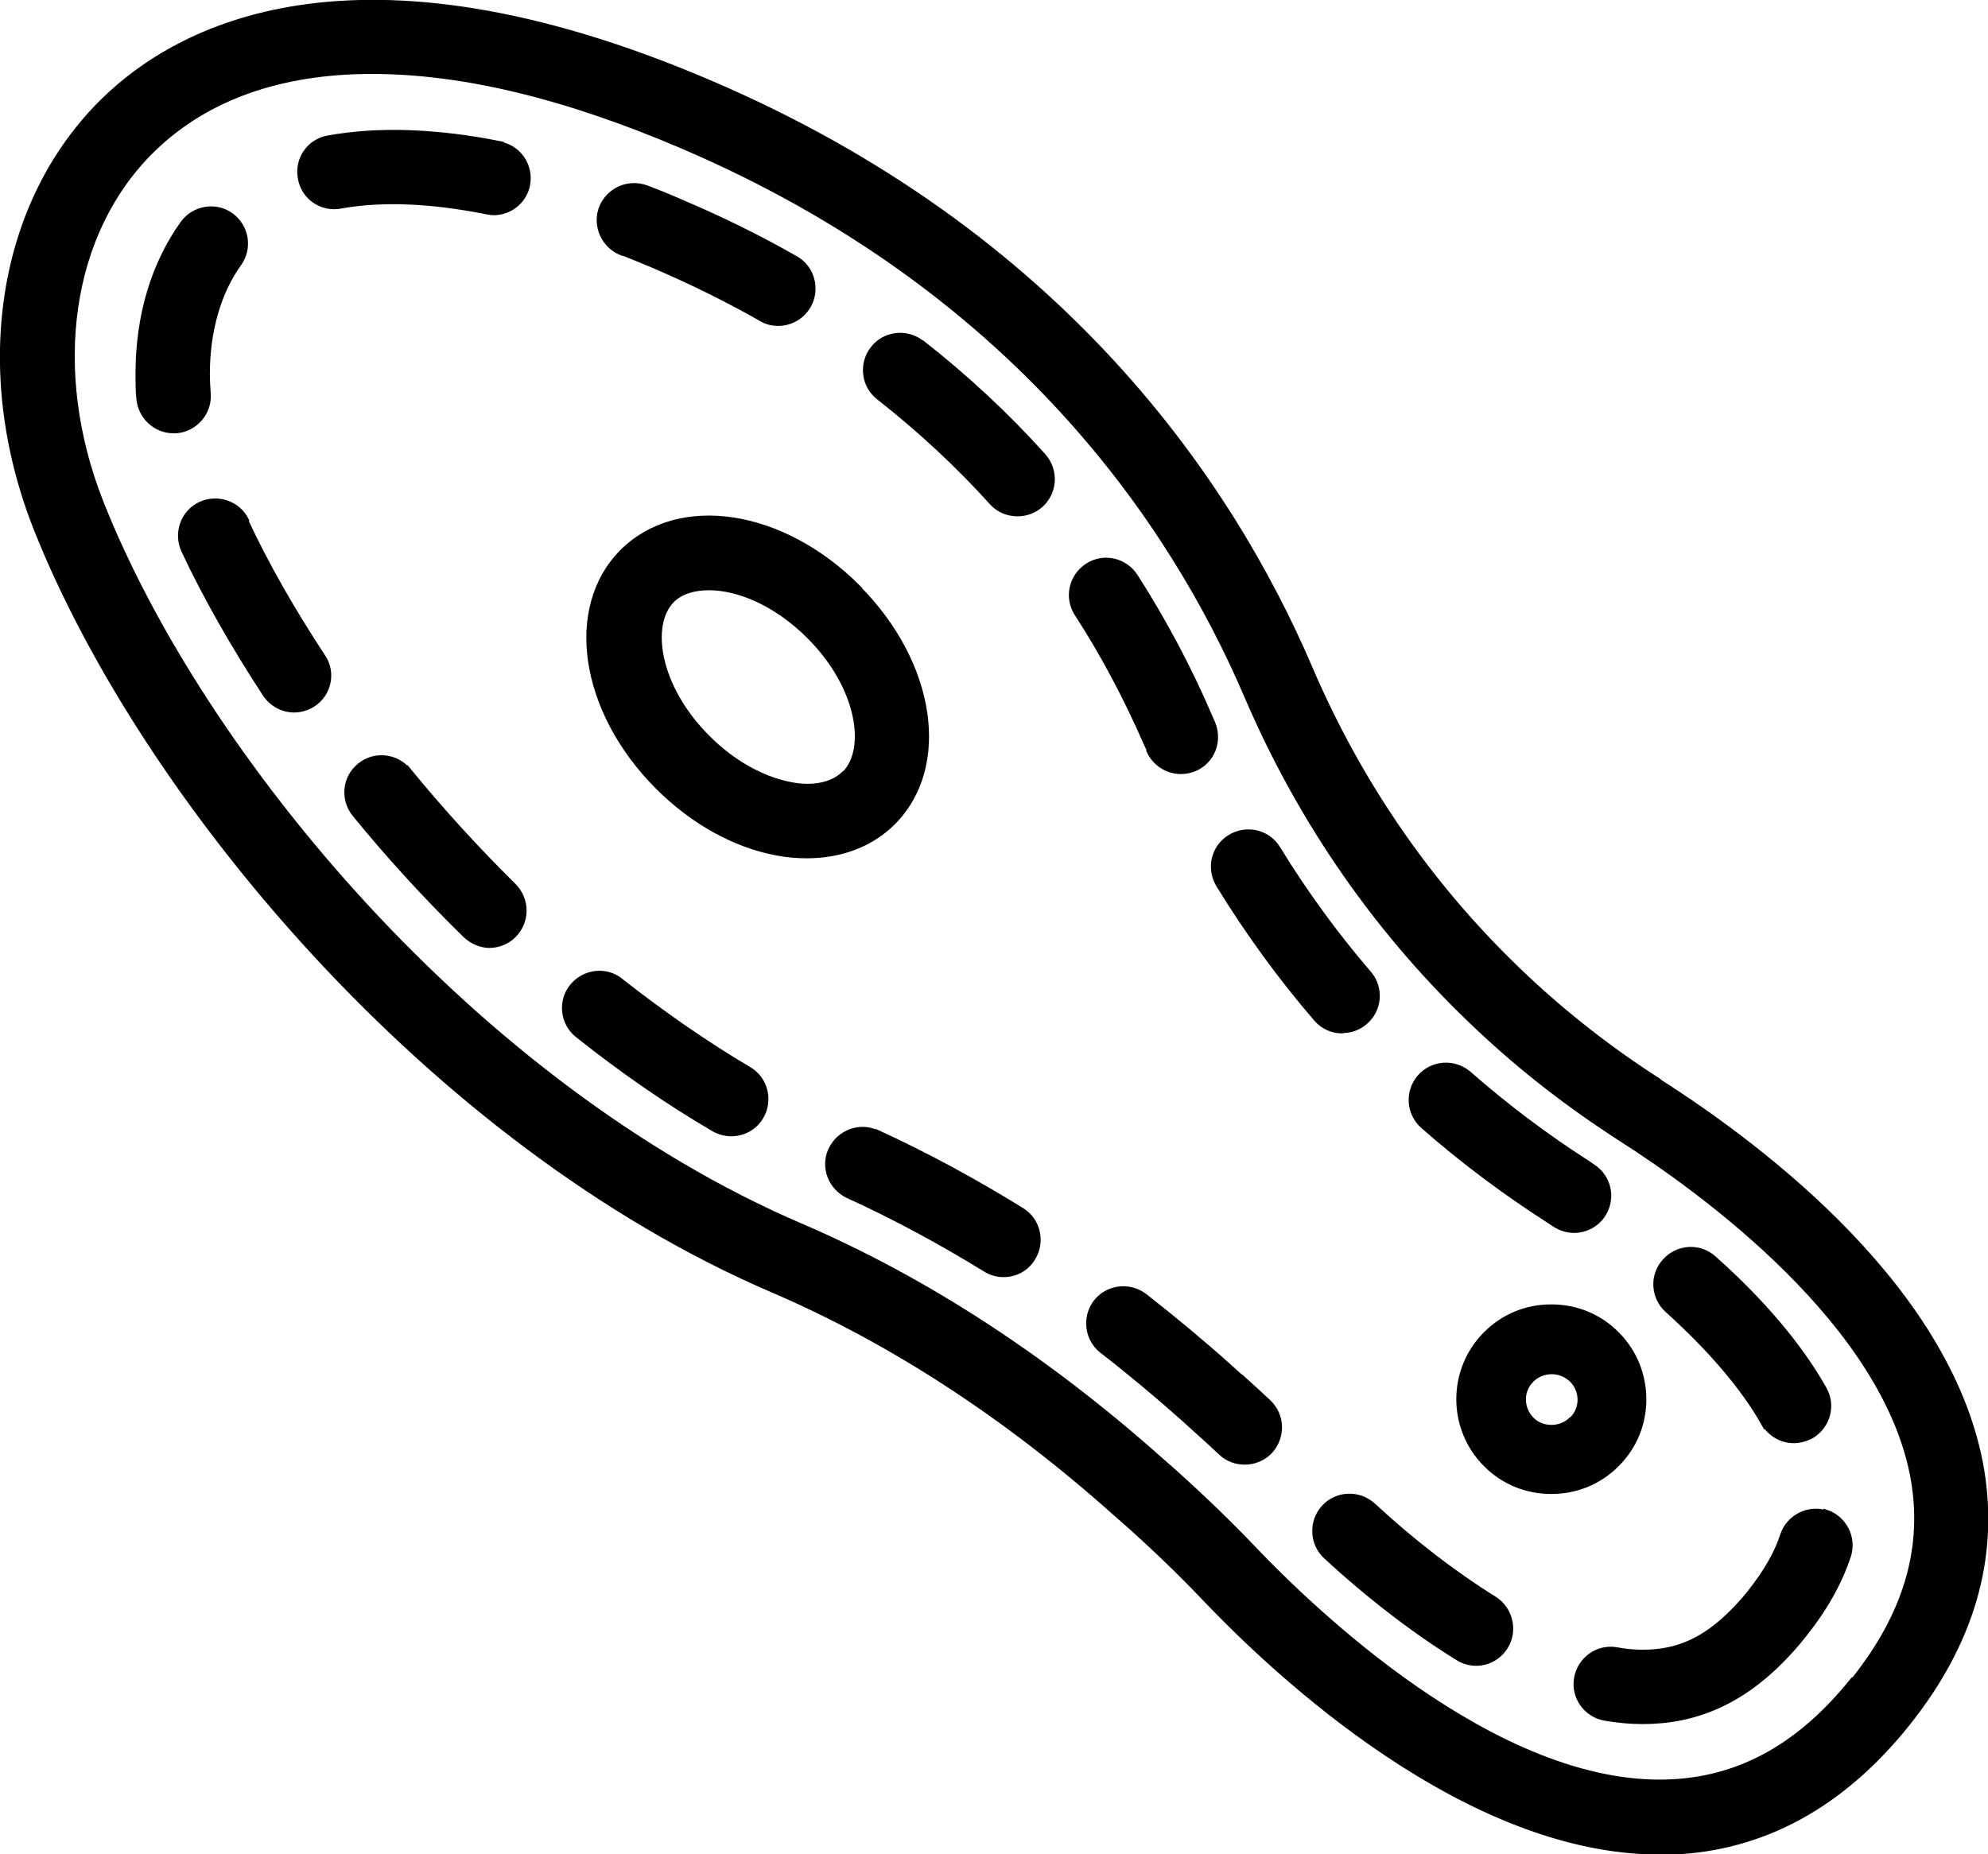
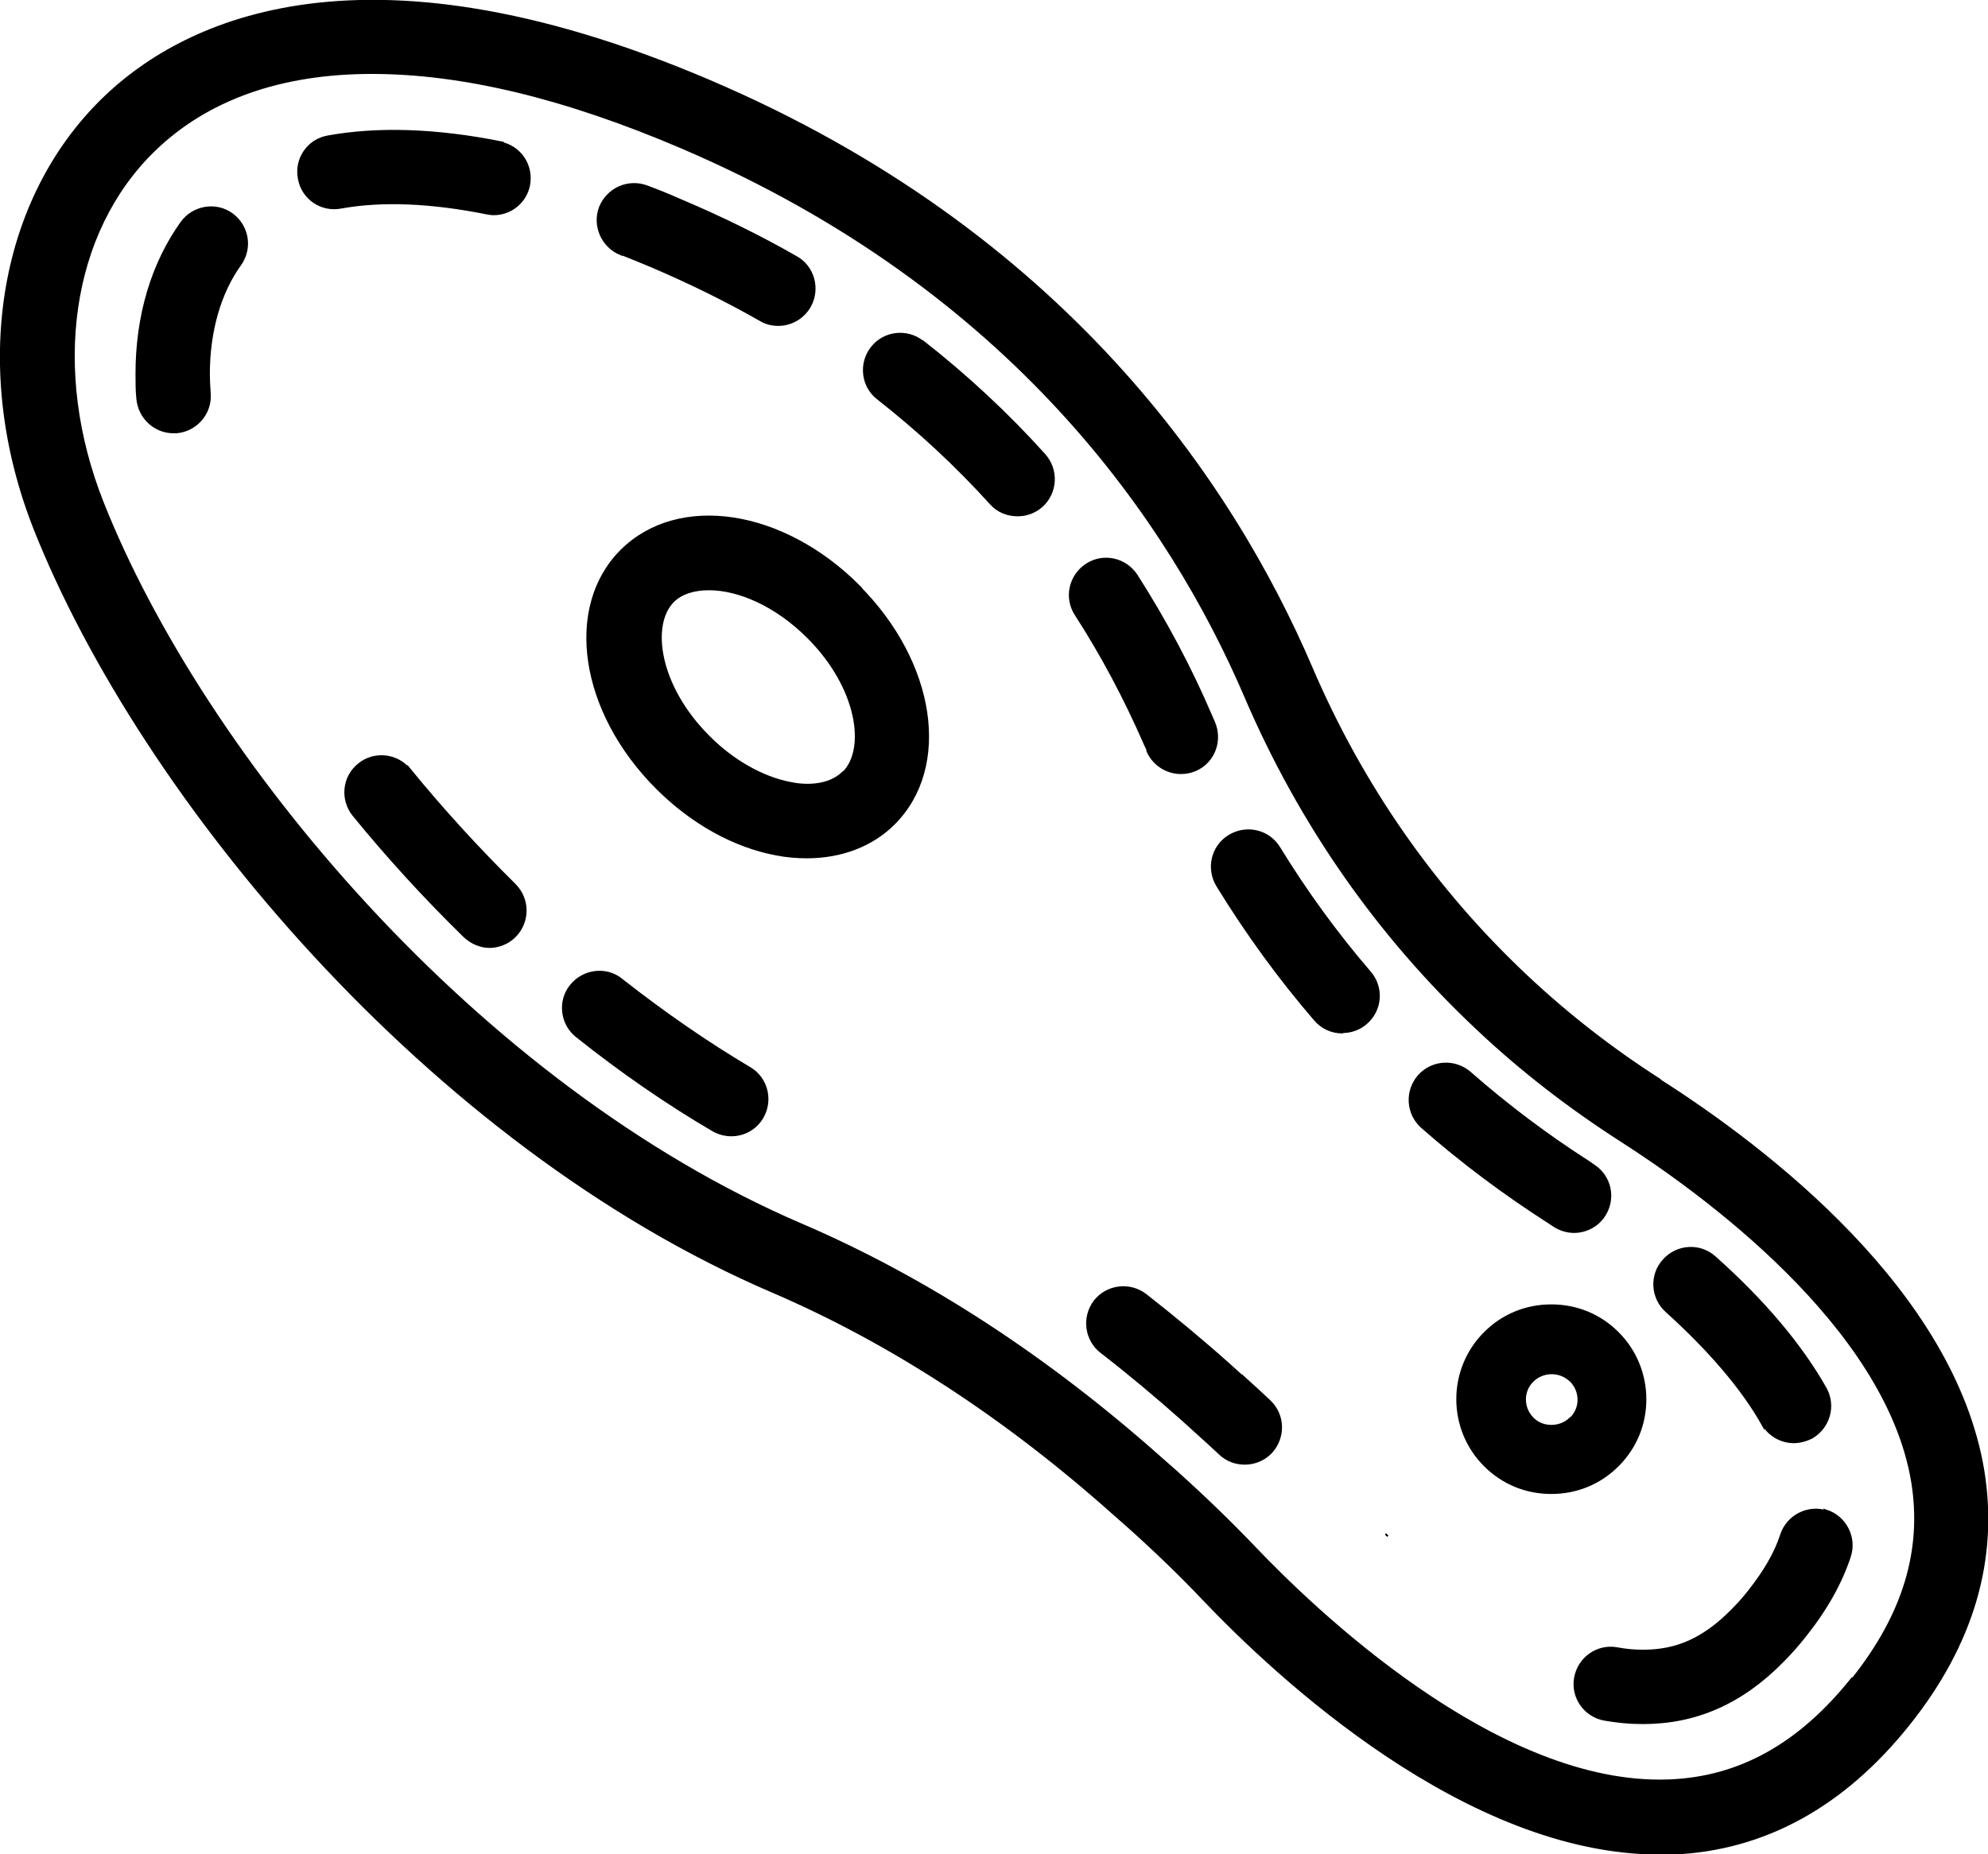
<svg xmlns="http://www.w3.org/2000/svg" id="_레이어_2" data-name="레이어 2" viewBox="0 0 48.12 44.89">
  <defs>
    <style>
      .cls-1 {
        stroke-width: 0px;
      }

      .cls-1, .cls-2 {
        fill: #000;
      }

      .cls-2 {
        stroke: #000;
        stroke-miterlimit: 10;
        stroke-width: .08px;
      }
    </style>
  </defs>
  <g id="icon_3-4" data-name="icon 3-4">
    <g>
      <polygon class="cls-2" points="35.04 27.84 35.04 27.84 35.05 27.83 35.04 27.84" />
      <path class="cls-2" d="M37.51,29.59l.12.08c.14.09.31.14.47.14.28,0,.56-.14.72-.39.26-.4.15-.93-.25-1.19l-.13-.09c-1-.64-1.97-1.37-2.87-2.16-.36-.31-.9-.28-1.22.08-.31.36-.28.9.08,1.22.97.85,2,1.62,3.08,2.31ZM35.47,27.82s0,0,0,0c0,0,0,0-.01,0,0,0,0,0,0,0ZM35.24,27.79h0,0s0,0-.01,0c0,0,0,0,.01,0Z" />
      <path class="cls-2" d="M27.79,18.18c.14.32.46.52.79.52.12,0,.23-.02.35-.07.44-.19.63-.7.44-1.14l-.07-.16c-.5-1.17-1.11-2.31-1.8-3.39-.26-.4-.79-.52-1.19-.26-.4.26-.52.79-.26,1.19.64.99,1.2,2.05,1.67,3.13l.08.17Z" />
      <path class="cls-2" d="M30.1,33.37l-.32-.29c-.67-.6-1.37-1.18-2.06-1.72-.38-.29-.92-.22-1.21.15-.29.38-.22.92.15,1.21.66.51,1.33,1.07,1.97,1.64l.32.29c.2.18.4.36.59.54.17.16.38.23.59.23.23,0,.46-.09.63-.27.32-.35.31-.89-.04-1.22-.2-.19-.41-.38-.62-.57Z" />
      <path class="cls-2" d="M20.78,14.2c-1.85-1.85-4.36-2.22-5.73-.86-1.36,1.36-.99,3.88.86,5.73.84.84,1.86,1.41,2.88,1.6.25.05.5.07.74.07.83,0,1.57-.28,2.1-.81,1.36-1.36.99-3.88-.86-5.73ZM20.42,18.71c-.38.37-.98.33-1.3.26-.67-.13-1.4-.54-1.98-1.13-1.22-1.22-1.43-2.71-.86-3.29.2-.2.51-.3.88-.3.7,0,1.61.37,2.41,1.17,1.22,1.22,1.43,2.71.86,3.29Z" />
      <path class="cls-2" d="M12.12,3.46c-1.55-.31-2.97-.36-4.18-.14-.47.08-.78.53-.69,1,.08.47.53.78,1,.69.99-.18,2.19-.13,3.53.14.06.01.11.02.17.02.4,0,.76-.28.84-.69.09-.47-.21-.92-.68-1.01Z" />
      <path class="cls-2" d="M15.04,23.73c-.37-.3-.91-.23-1.21.14-.3.37-.23.92.14,1.21,1.08.86,2.18,1.62,3.29,2.27.14.08.29.12.44.12.3,0,.58-.15.74-.42.24-.41.11-.94-.3-1.18-1.03-.61-2.07-1.33-3.09-2.13Z" />
      <path class="cls-2" d="M32.5,24.97c.2,0,.4-.07.56-.21.36-.31.4-.85.09-1.21-.81-.94-1.55-1.96-2.2-3.02-.25-.41-.78-.53-1.19-.28-.41.25-.53.78-.28,1.19.7,1.14,1.49,2.23,2.36,3.24.17.2.41.3.65.3Z" />
      <path class="cls-2" d="M9.9,18.64c-.3-.37-.85-.42-1.21-.12-.37.3-.42.84-.12,1.21.84,1.03,1.74,2.01,2.68,2.93.17.16.39.25.6.25s.45-.09.61-.26c.33-.34.33-.88-.01-1.22-.89-.88-1.75-1.82-2.55-2.8Z" />
      <path class="cls-2" d="M40.16,26.15c-1.14-.73-2.22-1.57-3.2-2.49-2.24-2.1-4-4.62-5.23-7.49-1.91-4.46-5.99-10.54-14.57-14.2C8.56-1.7,4.28.67,2.5,2.41-.03,4.88-.67,8.96.86,12.82c2.57,6.46,9.52,14.87,17.85,18.44,2.86,1.23,5.64,3.04,8.27,5.39l.33.29c.67.6,1.27,1.18,1.83,1.77,1.78,1.87,6.36,6.15,11.03,6.15.11,0,.22,0,.32,0,2.2-.09,4.12-1.14,5.7-3.12,1.55-1.94,2.15-4,1.8-6.14-.72-4.32-5.21-7.77-7.83-9.44ZM3.03,14.3h0s.08,0,.12-.01c-.04,0-.08.01-.12.01ZM44.84,40.65c-1.27,1.59-2.72,2.4-4.42,2.47-4.21.18-8.73-4.25-10.03-5.61-.59-.62-1.22-1.23-1.93-1.87l-.33-.29c-2.77-2.47-5.71-4.39-8.74-5.69-7.89-3.39-14.49-11.36-16.92-17.49-1.27-3.21-.79-6.55,1.24-8.53,1.29-1.26,3.09-1.89,5.29-1.89s4.68.6,7.49,1.8c8.05,3.44,11.87,9.12,13.66,13.29,1.32,3.09,3.22,5.81,5.63,8.07,1.06,1,2.23,1.9,3.46,2.69,1.91,1.22,6.43,4.47,7.06,8.27.27,1.65-.2,3.22-1.44,4.78Z" />
-       <path class="cls-2" d="M5.99,12.6c-.2-.43-.72-.61-1.15-.41-.43.2-.61.72-.41,1.15.53,1.13,1.2,2.3,1.97,3.48.17.25.44.39.72.39.16,0,.33-.05.47-.14.4-.26.51-.8.24-1.19-.73-1.11-1.36-2.21-1.85-3.26Z" />
      <path class="cls-2" d="M22.32,8.28c-.37-.29-.92-.23-1.21.15-.29.37-.23.92.15,1.21.98.77,1.9,1.62,2.73,2.54.17.19.4.28.64.28.21,0,.41-.07.58-.22.35-.32.38-.86.06-1.22-.89-.99-1.88-1.91-2.94-2.74Z" />
      <path class="cls-2" d="M44.22,36.61c-.45-.15-.94.1-1.09.55-.14.44-.41.9-.79,1.38-.14.18-.29.34-.43.48-.67.67-1.32.96-2.13.96h-.04c-.19,0-.4-.02-.61-.06-.47-.08-.91.24-.99.71-.08.47.24.91.71.99.3.05.59.08.87.08h.06c1.26,0,2.36-.48,3.34-1.47.19-.19.38-.4.56-.63.51-.64.87-1.28,1.08-1.92.15-.45-.1-.94-.55-1.09Z" />
      <path class="cls-2" d="M5.06,9.52c-.01-.16-.02-.31-.02-.47,0-1.03.27-1.97.76-2.65.28-.39.19-.92-.19-1.2-.38-.28-.92-.19-1.2.19-.71.99-1.09,2.25-1.09,3.66,0,.2,0,.4.02.6.04.45.41.8.86.8.02,0,.04,0,.07,0,.47-.04.83-.45.79-.93Z" />
      <path class="cls-2" d="M15.03,6.13c.25.1.5.2.76.31.91.39,1.79.82,2.63,1.3.13.08.28.11.42.11.3,0,.59-.16.75-.44.23-.41.09-.94-.32-1.17-.89-.51-1.83-.97-2.8-1.38-.27-.12-.54-.23-.81-.33-.45-.17-.94.05-1.12.49-.17.44.05.94.49,1.12Z" />
-       <path class="cls-2" d="M21.23,27.4c-.43-.2-.94,0-1.14.43-.2.43,0,.94.43,1.14,1.12.51,2.23,1.11,3.32,1.78.14.09.3.13.45.13.29,0,.57-.14.73-.41.25-.4.13-.94-.28-1.19-1.15-.71-2.33-1.35-3.51-1.89Z" />
-       <path class="cls-2" d="M33.25,36.43c-.35-.32-.9-.3-1.22.05-.32.35-.3.9.05,1.22,1.05.97,2.16,1.82,3.2,2.46.14.09.3.13.45.13.29,0,.57-.15.73-.41.25-.4.12-.94-.28-1.19-.95-.59-1.97-1.37-2.94-2.27ZM33.55,37.18s0,0,0,0c.01,0,.02-.02.03-.03-.01.01-.02.02-.03.03Z" />
      <path class="cls-2" d="M39.81,33.88c0-.6-.23-1.17-.66-1.6-.43-.43-.99-.66-1.6-.66s-1.17.23-1.6.66c-.88.88-.88,2.31,0,3.19.43.43.99.66,1.6.66s1.17-.23,1.6-.66c.43-.43.66-.99.66-1.59ZM38.02,34.35c-.25.25-.69.25-.93,0-.26-.26-.26-.68,0-.93.12-.12.29-.19.47-.19s.34.07.47.19c.26.26.26.68,0,.93Z" />
      <path class="cls-2" d="M42.67,34.46c.16.28.45.44.75.44.14,0,.29-.04.43-.11.41-.24.56-.76.32-1.18-.59-1.04-1.49-2.11-2.67-3.16-.35-.32-.9-.29-1.22.07-.32.35-.29.9.07,1.22,1.02.92,1.83,1.86,2.32,2.73Z" />
-       <path class="cls-2" d="M33.55,37.18s.02-.02.03-.03c-.01.01-.02.02-.03.03,0,0,0,0,0,0Z" />
+       <path class="cls-2" d="M33.55,37.18s.02-.02.03-.03c-.01.01-.02.02-.03.03,0,0,0,0,0,0" />
      <g>
        <polygon class="cls-1" points="2.67 14.19 2.67 14.19 2.67 14.19 2.67 14.19" />
        <polygon class="cls-1" points="2.67 14.23 2.66 14.23 2.64 14.22 2.67 14.19 2.63 14.19 2.67 14.19 2.7 14.16 2.67 14.19 2.67 14.15 2.71 14.15 2.71 14.19 2.67 14.19 2.67 14.23" />
      </g>
      <g>
        <path class="cls-1" d="M3.03,14.3s.08,0,.12-.01c-.04,0-.08.01-.12.01h0Z" />
        <path class="cls-1" d="M3.03,14.34h0v-.08s.07,0,.11,0v.08h.01s-.08.01-.12.01Z" />
      </g>
      <g>
-         <polygon class="cls-1" points="37.42 29.23 37.41 29.23 37.42 29.23 37.42 29.23" />
        <polygon class="cls-1" points="37.42 29.28 37.38 29.28 37.38 29.23 37.42 29.23 37.42 29.2 37.42 29.23 37.44 29.2 37.51 29.27 37.42 29.28" />
      </g>
      <g>
        <path class="cls-1" d="M35.47,27.82s0,0,0,0c0,0,0,0,.01,0,0,0,0,0,0,0Z" />
        <path class="cls-1" d="M35.64,27.86h-.2s.01-.03.01-.03v-.06s.02,0,.03,0h.01s.15.08.15.08Z" />
      </g>
      <g>
        <path class="cls-1" d="M35.24,27.79s0,0-.01,0c0,0,0,0,.01,0h0Z" />
        <rect class="cls-1" x="35.23" y="27.75" width=".01" height=".08" />
      </g>
      <g>
        <polygon class="cls-1" points="16.23 6.58 16.23 6.57 16.23 6.57 16.23 6.58" />
        <polygon class="cls-1" points="16.23 6.62 16.21 6.62 16.19 6.6 16.23 6.57 16.23 6.53 16.23 6.57 16.25 6.54 16.32 6.61 16.23 6.62" />
      </g>
    </g>
  </g>
</svg>